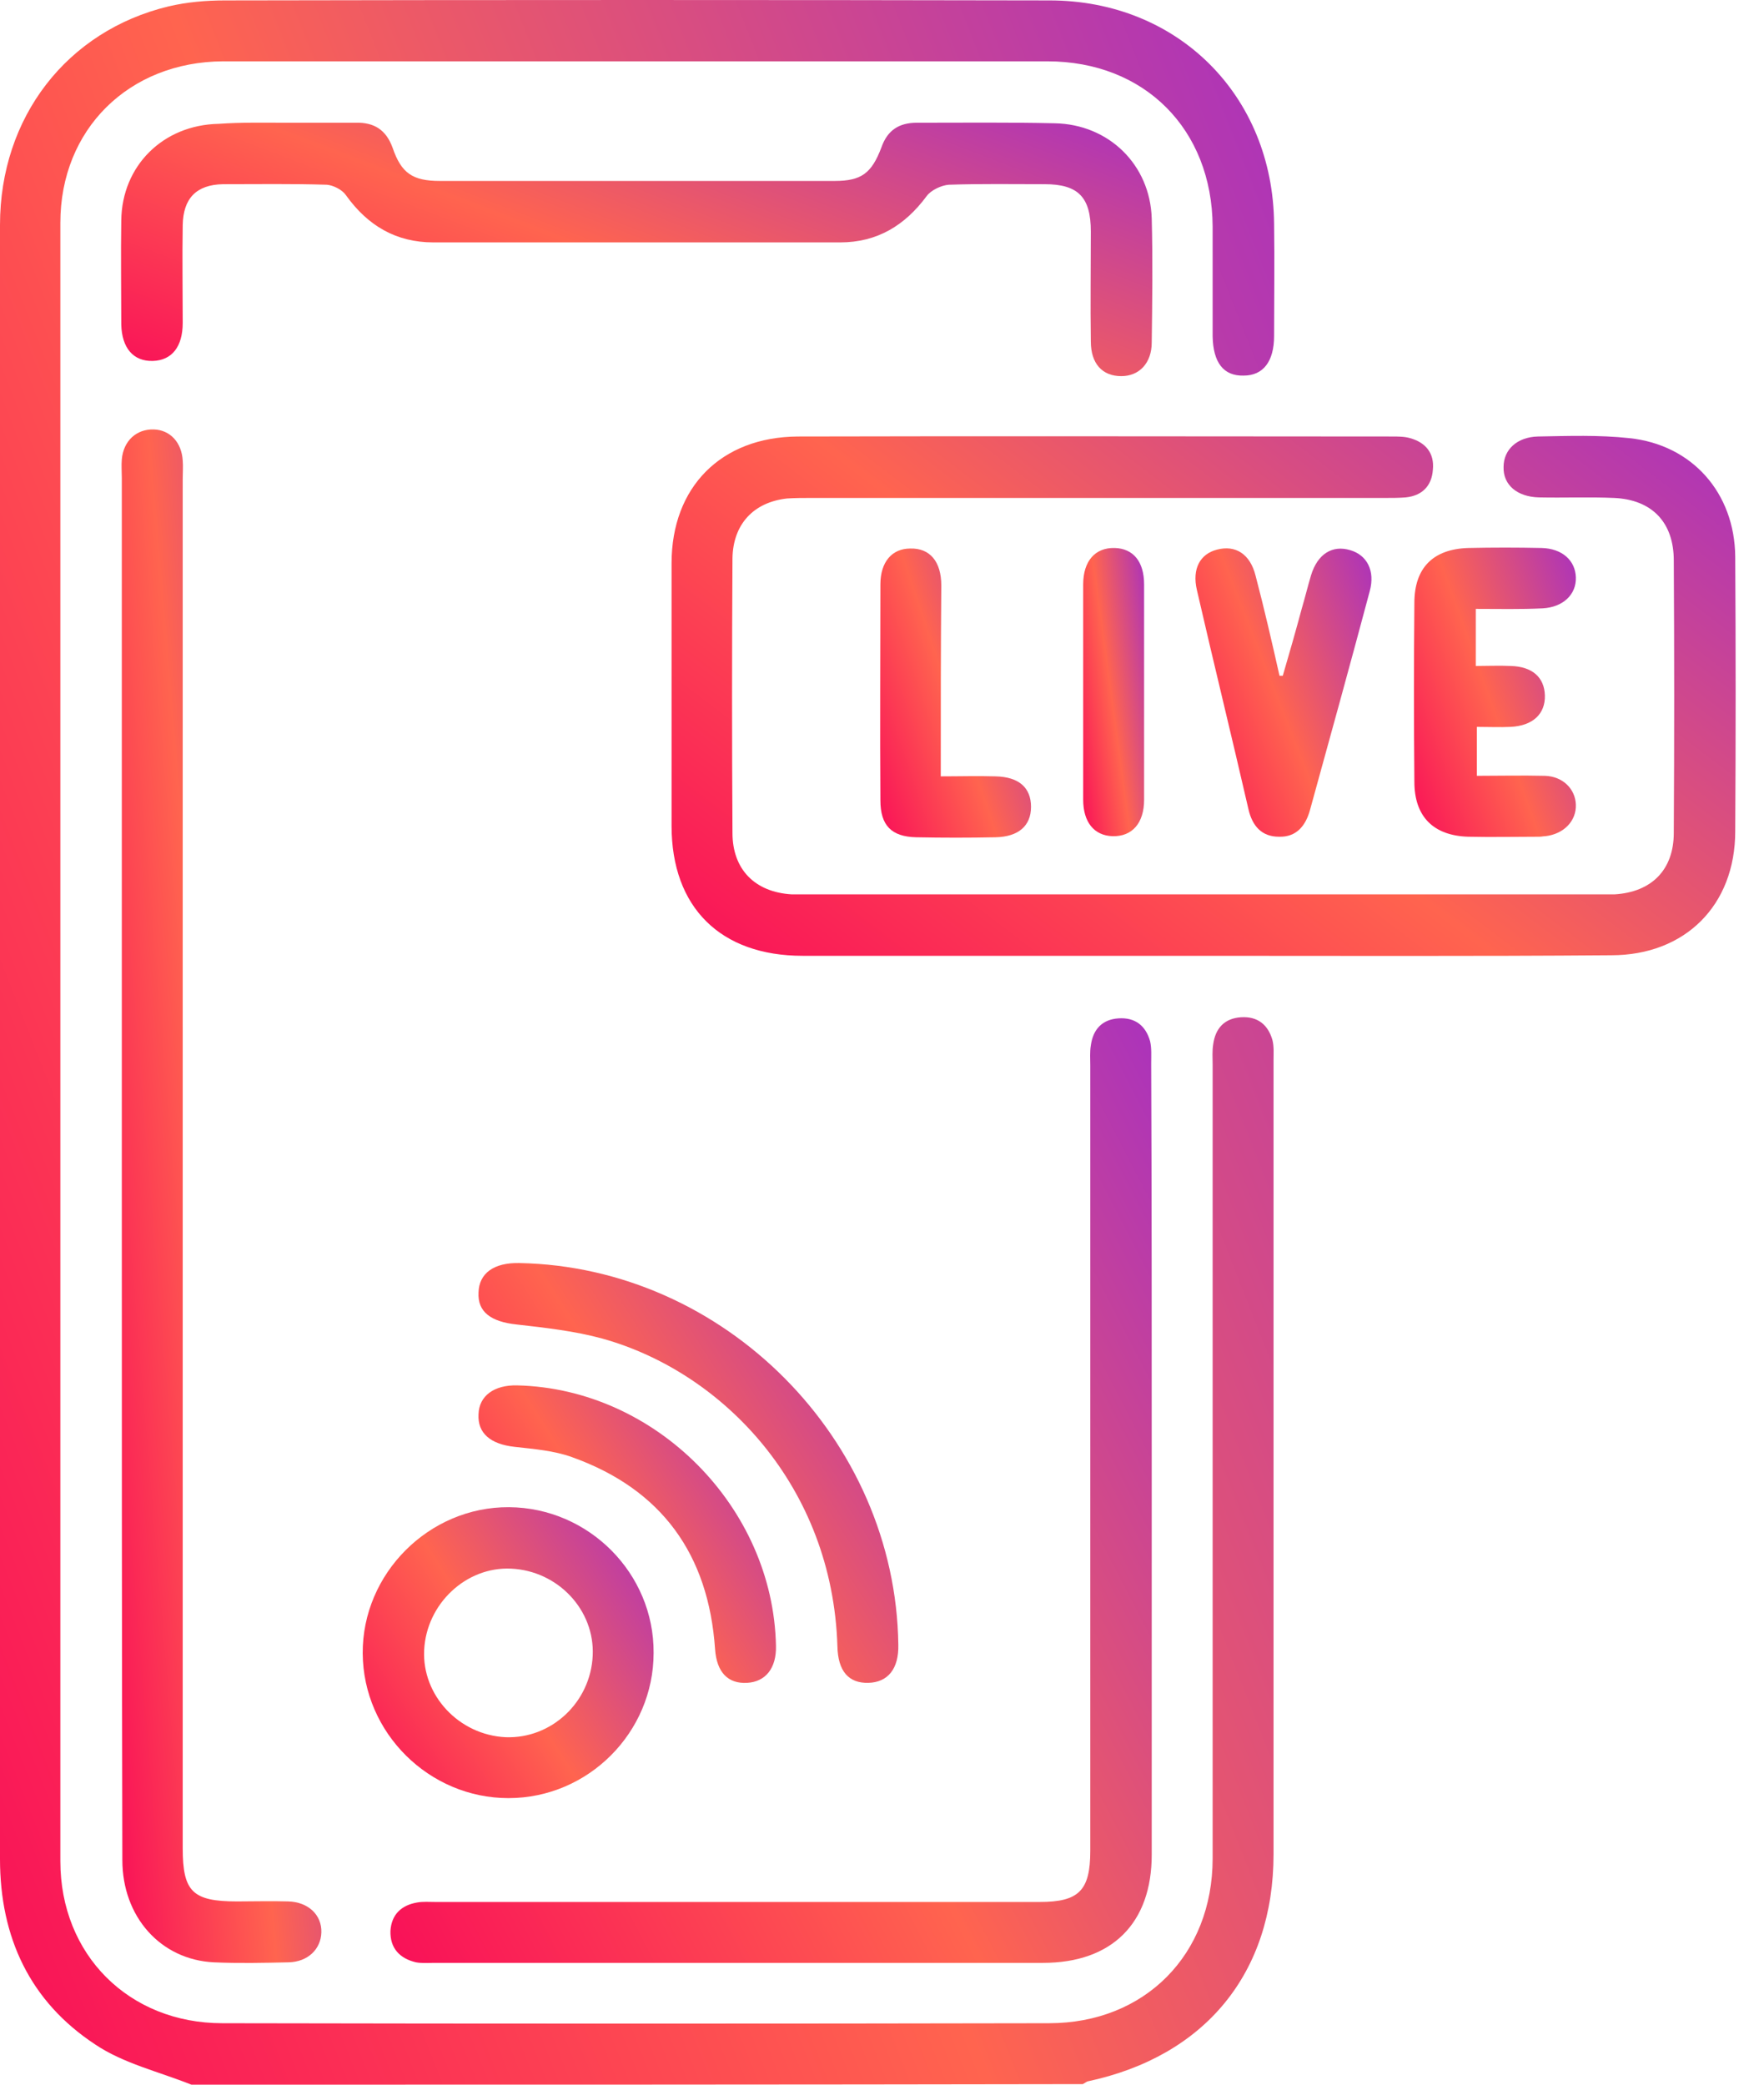
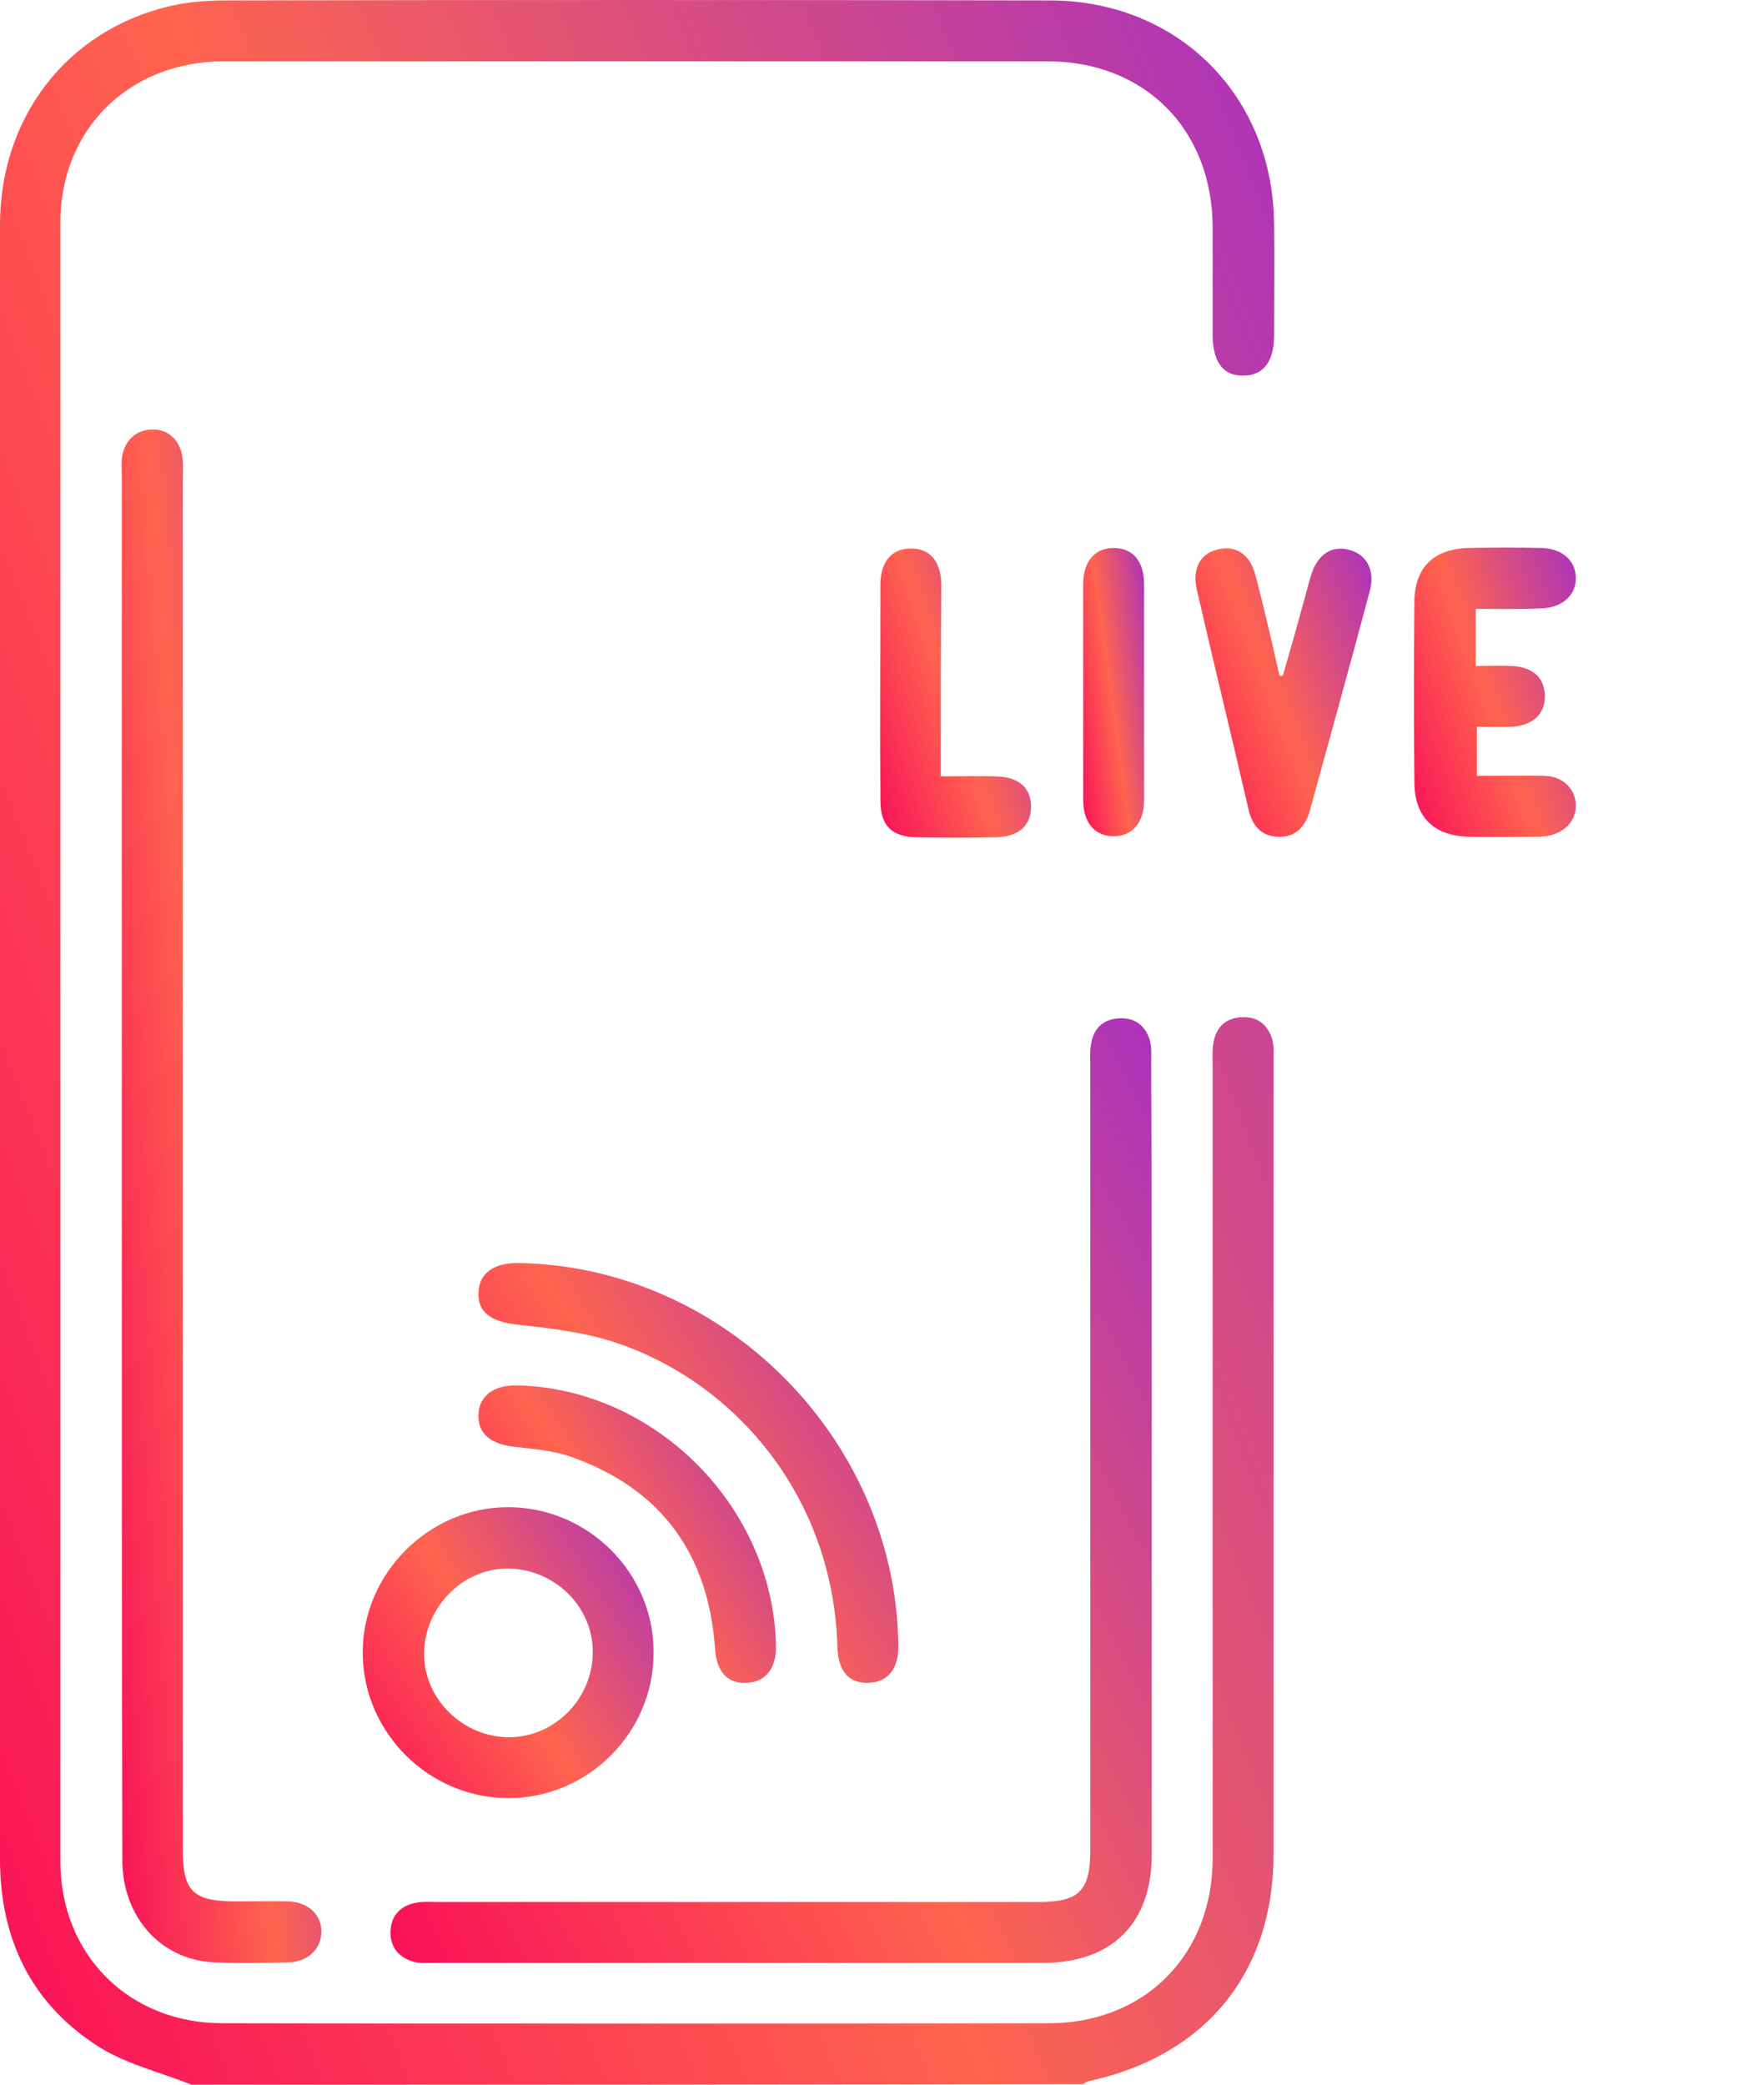
<svg xmlns="http://www.w3.org/2000/svg" width="55" height="65" viewBox="0 0 55 65" fill="none">
  <path d="M5.968 65C4.951 64.593 3.849 64.339 2.967 63.745C0.933 62.406 0 60.405 0 57.964C0 50.182 0 42.399 0 34.617C0 25.411 0 16.221 0 7.015C0 3.658 2.085 0.962 5.256 0.199C5.832 0.064 6.426 0.013 7.019 0.013C15.581 -0.004 24.16 -0.004 32.722 0.013C36.724 0.013 39.691 2.98 39.725 6.981C39.742 8.151 39.725 9.304 39.725 10.474C39.725 11.271 39.386 11.711 38.775 11.711C38.148 11.728 37.826 11.305 37.809 10.491C37.809 9.355 37.809 8.202 37.809 7.066C37.792 4.031 35.69 1.912 32.655 1.912C26.11 1.912 19.583 1.912 13.038 1.912C11.004 1.912 8.969 1.912 6.951 1.912C4.018 1.929 1.882 4.031 1.882 6.947C1.882 23.97 1.882 41.009 1.882 58.032C1.882 60.948 4.018 63.084 6.934 63.084C15.53 63.101 24.11 63.101 32.706 63.084C35.69 63.084 37.809 60.948 37.809 57.947C37.809 49.69 37.809 41.45 37.809 33.193C37.809 32.99 37.792 32.769 37.826 32.566C37.894 32.057 38.182 31.752 38.691 31.718C39.216 31.684 39.538 31.955 39.674 32.43C39.725 32.633 39.708 32.854 39.708 33.057C39.708 41.314 39.708 49.554 39.708 57.811C39.708 61.524 37.572 64.118 33.909 64.898C33.858 64.915 33.808 64.966 33.757 64.983C24.5 65 15.225 65 5.968 65Z" fill="url(#paint0_linear_1502_99)" />
-   <path d="M37.47 29.802C33.316 29.802 29.179 29.802 25.026 29.802C22.465 29.802 20.939 28.293 20.939 25.75C20.939 23.02 20.939 20.29 20.939 17.561C20.939 15.187 22.482 13.627 24.873 13.61C31.044 13.593 37.233 13.61 43.404 13.61C43.591 13.61 43.794 13.61 43.964 13.661C44.456 13.797 44.727 14.136 44.676 14.644C44.642 15.153 44.337 15.458 43.828 15.509C43.625 15.526 43.404 15.526 43.201 15.526C37.233 15.526 31.265 15.526 25.297 15.526C25.043 15.526 24.788 15.526 24.534 15.543C23.483 15.662 22.855 16.357 22.838 17.408C22.821 20.256 22.821 23.122 22.838 25.97C22.838 27.106 23.534 27.818 24.686 27.886C24.788 27.886 24.89 27.886 25.009 27.886C33.35 27.886 41.675 27.886 50.017 27.886C50.118 27.886 50.22 27.886 50.339 27.886C51.492 27.818 52.187 27.123 52.187 25.97C52.204 23.139 52.204 20.307 52.187 17.476C52.187 16.289 51.509 15.577 50.322 15.526C49.542 15.492 48.762 15.526 47.982 15.509C47.304 15.492 46.863 15.119 46.88 14.56C46.88 14.017 47.304 13.627 47.948 13.61C48.898 13.593 49.864 13.559 50.797 13.661C52.763 13.864 54.086 15.373 54.103 17.357C54.12 20.206 54.12 23.071 54.103 25.919C54.103 28.225 52.543 29.785 50.237 29.785C45.965 29.819 41.709 29.802 37.47 29.802Z" fill="url(#paint1_linear_1502_99)" />
  <path d="M3.798 36.415C3.798 29.243 3.798 22.071 3.798 14.899C3.798 14.713 3.781 14.509 3.798 14.323C3.848 13.746 4.255 13.373 4.798 13.39C5.307 13.407 5.663 13.797 5.697 14.357C5.713 14.543 5.697 14.73 5.697 14.933C5.697 29.158 5.697 43.4 5.697 57.625C5.697 58.981 6.002 59.286 7.392 59.286C7.918 59.286 8.443 59.27 8.986 59.286C9.613 59.303 10.037 59.71 10.02 60.253C10.003 60.779 9.596 61.169 9.003 61.185C8.223 61.202 7.443 61.219 6.663 61.185C5.001 61.101 3.815 59.761 3.815 57.998C3.798 50.792 3.798 43.603 3.798 36.415Z" fill="url(#paint2_linear_1502_99)" />
  <path d="M35.91 45.519C35.91 49.622 35.91 53.725 35.91 57.828C35.91 59.965 34.672 61.202 32.519 61.202C26.195 61.202 19.871 61.202 13.547 61.202C13.36 61.202 13.157 61.219 12.97 61.185C12.462 61.066 12.157 60.744 12.174 60.202C12.207 59.693 12.513 59.405 13.004 59.32C13.191 59.286 13.377 59.303 13.581 59.303C19.854 59.303 26.144 59.303 32.417 59.303C33.638 59.303 33.994 58.947 33.994 57.709C33.994 49.554 33.994 41.382 33.994 33.227C33.994 33.023 33.977 32.803 34.011 32.6C34.079 32.091 34.367 31.786 34.876 31.752C35.401 31.718 35.724 31.989 35.859 32.464C35.91 32.684 35.893 32.922 35.893 33.159C35.91 37.262 35.91 41.382 35.91 45.519Z" fill="url(#paint3_linear_1502_99)" />
-   <path d="M8.935 3.827C9.647 3.827 10.376 3.827 11.088 3.827C11.665 3.811 12.038 4.048 12.241 4.607C12.513 5.404 12.869 5.642 13.716 5.642C17.819 5.642 21.922 5.642 26.026 5.642C26.856 5.642 27.178 5.404 27.484 4.59C27.67 4.065 28.026 3.827 28.586 3.827C30.027 3.827 31.468 3.811 32.892 3.844C34.571 3.878 35.859 5.133 35.91 6.811C35.944 8.1 35.927 9.389 35.91 10.677C35.91 11.321 35.52 11.728 34.961 11.728C34.367 11.728 34.011 11.338 34.011 10.643C33.994 9.507 34.011 8.354 34.011 7.218C34.011 6.15 33.621 5.743 32.57 5.743C31.57 5.743 30.586 5.726 29.586 5.76C29.349 5.777 29.026 5.93 28.891 6.116C28.213 7.032 27.348 7.558 26.195 7.558C21.973 7.558 17.735 7.558 13.513 7.558C12.343 7.558 11.461 7.032 10.783 6.082C10.665 5.913 10.393 5.777 10.19 5.76C9.105 5.726 8.037 5.743 6.952 5.743C6.121 5.76 5.714 6.184 5.697 7.015C5.68 8.032 5.697 9.05 5.697 10.067C5.697 10.813 5.358 11.237 4.764 11.254C4.154 11.271 3.798 10.847 3.781 10.118C3.781 9.033 3.764 7.964 3.781 6.879C3.798 5.167 5.086 3.895 6.816 3.861C7.528 3.811 8.223 3.827 8.935 3.827Z" fill="url(#paint4_linear_1502_99)" />
  <path d="M20.379 51.538C20.379 54.014 18.345 56.065 15.853 56.065C13.377 56.065 11.326 54.03 11.309 51.555C11.292 49.063 13.377 46.977 15.87 46.994C18.362 47.011 20.396 49.063 20.379 51.538ZM18.48 51.623C18.548 50.199 17.395 48.978 15.937 48.91C14.53 48.842 13.292 50.012 13.225 51.453C13.157 52.861 14.31 54.098 15.768 54.166C17.192 54.217 18.413 53.081 18.48 51.623Z" fill="url(#paint5_linear_1502_99)" />
  <path d="M16.192 39.382C22.583 39.5 27.924 44.875 28.009 51.284C28.026 52.03 27.687 52.453 27.076 52.471C26.466 52.487 26.127 52.114 26.11 51.334C25.957 46.35 22.549 42.789 18.785 41.738C17.921 41.501 17.005 41.399 16.107 41.297C15.31 41.213 14.886 40.907 14.92 40.297C14.937 39.704 15.395 39.364 16.192 39.382Z" fill="url(#paint6_linear_1502_99)" />
  <path d="M46.014 18.985C46.014 19.629 46.014 20.155 46.014 20.765C46.388 20.765 46.744 20.748 47.1 20.765C47.778 20.782 48.151 21.121 48.168 21.681C48.185 22.257 47.795 22.63 47.1 22.664C46.761 22.681 46.421 22.664 46.048 22.664C46.048 23.173 46.048 23.631 46.048 24.19C46.744 24.19 47.456 24.173 48.168 24.19C48.727 24.207 49.117 24.597 49.134 25.089C49.151 25.597 48.761 26.004 48.185 26.072C48.117 26.072 48.066 26.089 47.998 26.089C47.252 26.089 46.523 26.106 45.777 26.089C44.692 26.055 44.099 25.462 44.099 24.377C44.082 22.512 44.082 20.663 44.099 18.798C44.099 17.696 44.692 17.12 45.777 17.086C46.54 17.069 47.303 17.069 48.066 17.086C48.71 17.103 49.117 17.476 49.134 18.002C49.151 18.544 48.727 18.934 48.1 18.968C47.405 19.002 46.727 18.985 46.014 18.985Z" fill="url(#paint7_linear_1502_99)" />
  <path d="M39.996 21.07C40.2 20.375 40.403 19.663 40.59 18.968C40.691 18.629 40.776 18.273 40.878 17.934C41.081 17.273 41.539 16.985 42.099 17.154C42.624 17.307 42.878 17.798 42.709 18.426C42.099 20.715 41.471 22.986 40.844 25.258C40.708 25.75 40.42 26.106 39.877 26.089C39.335 26.089 39.047 25.75 38.928 25.241C38.402 22.953 37.843 20.681 37.317 18.392C37.165 17.73 37.419 17.273 37.945 17.137C38.521 16.985 38.979 17.273 39.148 17.951C39.42 18.985 39.657 20.019 39.894 21.07C39.928 21.07 39.962 21.07 39.996 21.07Z" fill="url(#paint8_linear_1502_99)" />
  <path d="M16.124 43.196C20.447 43.298 24.109 46.994 24.194 51.318C24.211 52.013 23.872 52.437 23.296 52.471C22.702 52.505 22.346 52.148 22.295 51.419C22.092 48.469 20.634 46.435 17.836 45.434C17.277 45.231 16.649 45.18 16.039 45.112C15.293 45.028 14.886 44.688 14.92 44.095C14.937 43.519 15.412 43.179 16.124 43.196Z" fill="url(#paint9_linear_1502_99)" />
  <path d="M29.332 24.207C29.942 24.207 30.485 24.19 31.044 24.207C31.773 24.224 32.146 24.563 32.146 25.157C32.146 25.75 31.756 26.089 31.044 26.106C30.213 26.123 29.4 26.123 28.569 26.106C27.789 26.089 27.45 25.733 27.45 24.953C27.433 22.715 27.45 20.477 27.45 18.222C27.45 17.527 27.806 17.103 28.382 17.103C28.993 17.086 29.349 17.51 29.349 18.256C29.332 20.189 29.332 22.139 29.332 24.207Z" fill="url(#paint10_linear_1502_99)" />
  <path d="M35.672 21.579C35.672 22.698 35.672 23.817 35.672 24.936C35.672 25.665 35.299 26.089 34.689 26.072C34.112 26.055 33.773 25.631 33.773 24.936C33.773 22.698 33.773 20.46 33.773 18.222C33.773 17.493 34.146 17.069 34.757 17.086C35.333 17.103 35.672 17.51 35.672 18.222C35.672 19.341 35.672 20.46 35.672 21.579Z" fill="url(#paint11_linear_1502_99)" />
  <defs>
    <linearGradient id="paint0_linear_1502_99" x1="36.894" y1="-9.479" x2="-23.195" y2="14.158" gradientUnits="userSpaceOnUse">
      <stop stop-color="#A831BF" />
      <stop offset="0.51" stop-color="#FF644F" />
      <stop offset="1" stop-color="#F80759" />
    </linearGradient>
    <linearGradient id="paint1_linear_1502_99" x1="51.746" y1="11.226" x2="30.55" y2="39.133" gradientUnits="userSpaceOnUse">
      <stop stop-color="#A831BF" />
      <stop offset="0.51" stop-color="#FF644F" />
      <stop offset="1" stop-color="#F80759" />
    </linearGradient>
    <linearGradient id="paint2_linear_1502_99" x1="9.575" y1="6.417" x2="-1.229" y2="7.323" gradientUnits="userSpaceOnUse">
      <stop stop-color="#A831BF" />
      <stop offset="0.51" stop-color="#FF644F" />
      <stop offset="1" stop-color="#F80759" />
    </linearGradient>
    <linearGradient id="paint3_linear_1502_99" x1="34.215" y1="27.453" x2="1.545" y2="44.394" gradientUnits="userSpaceOnUse">
      <stop stop-color="#A831BF" />
      <stop offset="0.51" stop-color="#FF644F" />
      <stop offset="1" stop-color="#F80759" />
    </linearGradient>
    <linearGradient id="paint4_linear_1502_99" x1="33.633" y1="2.67" x2="26.481" y2="21.391" gradientUnits="userSpaceOnUse">
      <stop stop-color="#A831BF" />
      <stop offset="0.51" stop-color="#FF644F" />
      <stop offset="1" stop-color="#F80759" />
    </linearGradient>
    <linearGradient id="paint5_linear_1502_99" x1="19.732" y1="45.671" x2="8.529" y2="52.88" gradientUnits="userSpaceOnUse">
      <stop stop-color="#A831BF" />
      <stop offset="0.51" stop-color="#FF644F" />
      <stop offset="1" stop-color="#F80759" />
    </linearGradient>
    <linearGradient id="paint6_linear_1502_99" x1="27.074" y1="37.472" x2="10.908" y2="47.876" gradientUnits="userSpaceOnUse">
      <stop stop-color="#A831BF" />
      <stop offset="0.51" stop-color="#FF644F" />
      <stop offset="1" stop-color="#F80759" />
    </linearGradient>
    <linearGradient id="paint7_linear_1502_99" x1="48.774" y1="15.757" x2="40.969" y2="18.568" gradientUnits="userSpaceOnUse">
      <stop stop-color="#A831BF" />
      <stop offset="0.51" stop-color="#FF644F" />
      <stop offset="1" stop-color="#F80759" />
    </linearGradient>
    <linearGradient id="paint8_linear_1502_99" x1="42.369" y1="15.786" x2="34.066" y2="19.046" gradientUnits="userSpaceOnUse">
      <stop stop-color="#A831BF" />
      <stop offset="0.51" stop-color="#FF644F" />
      <stop offset="1" stop-color="#F80759" />
    </linearGradient>
    <linearGradient id="paint9_linear_1502_99" x1="23.532" y1="41.843" x2="12.075" y2="49.215" gradientUnits="userSpaceOnUse">
      <stop stop-color="#A831BF" />
      <stop offset="0.51" stop-color="#FF644F" />
      <stop offset="1" stop-color="#F80759" />
    </linearGradient>
    <linearGradient id="paint10_linear_1502_99" x1="31.81" y1="15.788" x2="24.428" y2="18.266" gradientUnits="userSpaceOnUse">
      <stop stop-color="#A831BF" />
      <stop offset="0.51" stop-color="#FF644F" />
      <stop offset="1" stop-color="#F80759" />
    </linearGradient>
    <linearGradient id="paint11_linear_1502_99" x1="35.537" y1="15.775" x2="32.281" y2="16.218" gradientUnits="userSpaceOnUse">
      <stop stop-color="#A831BF" />
      <stop offset="0.51" stop-color="#FF644F" />
      <stop offset="1" stop-color="#F80759" />
    </linearGradient>
  </defs>
</svg>